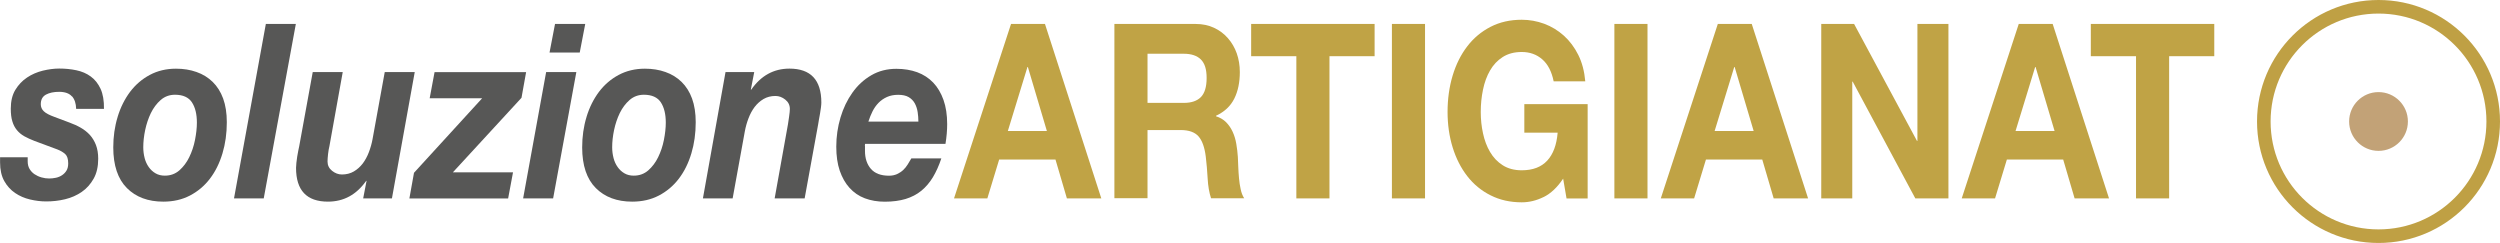
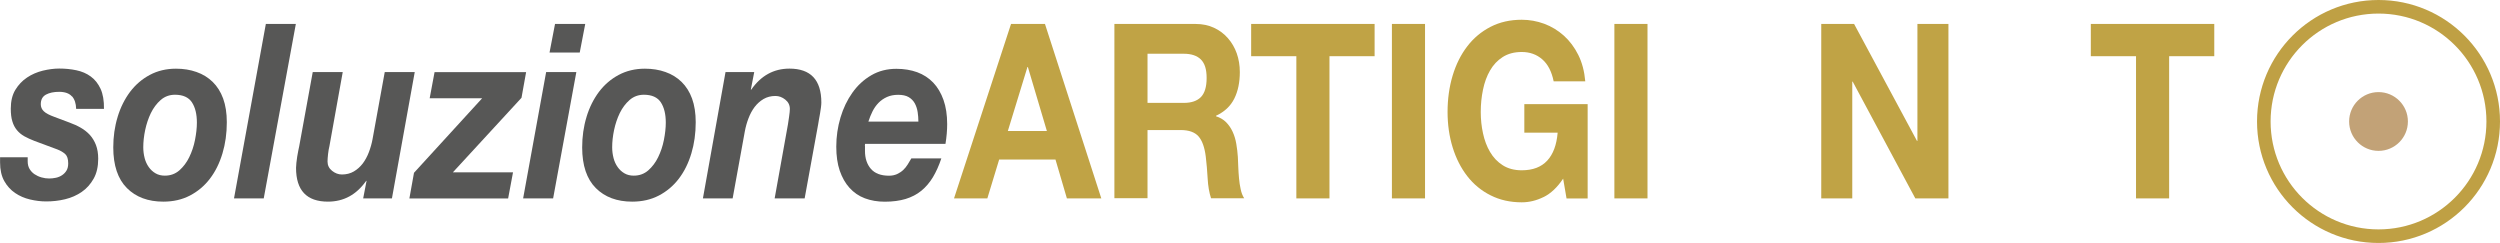
<svg xmlns="http://www.w3.org/2000/svg" id="Layer_2" data-name="Layer 2" viewBox="0 0 368.36 35.79">
  <defs>
    <style>      .cls-1 {        fill: #575756;      }      .cls-1, .cls-2 {        stroke-width: 0px;      }      .cls-2 {        fill: #c0a345;      }      .cls-3 {        fill: none;        stroke: #bfa044;      }      .cls-3, .cls-4 {        stroke-miterlimit: 10;        stroke-width: 2px;      }      .cls-4 {        fill: #c2a277;        stroke: #c2a277;      }    </style>
  </defs>
  <g id="Layer_1-2" data-name="Layer 1">
    <g>
      <path class="cls-1" d="M10.59,14.2c-.38-.44-1.01-.67-1.88-.67-.79,0-1.44.14-1.94.41-.51.28-.76.75-.76,1.42,0,.41.15.76.45,1.04.3.29.82.56,1.57.83l2.21.83c.6.22,1.16.47,1.66.76.51.29.95.64,1.34,1.06.38.42.68.92.9,1.49.22.58.33,1.25.33,2.02,0,1.15-.22,2.13-.67,2.93-.45.8-1.03,1.46-1.76,1.96-.73.5-1.54.86-2.46,1.08-.91.22-1.83.32-2.77.32-.79,0-1.59-.1-2.39-.29-.81-.19-1.54-.51-2.19-.95-.65-.44-1.19-1.03-1.6-1.76-.41-.73-.62-1.65-.62-2.75v-.76h4.07v.61c0,.43.09.8.28,1.12.19.31.43.57.73.77.3.2.64.36,1.03.47.38.11.76.16,1.13.16.33,0,.66-.04,1-.11.33-.07.63-.2.9-.38.27-.18.49-.41.65-.68.17-.28.25-.63.25-1.06,0-.65-.15-1.1-.44-1.37-.29-.26-.67-.49-1.15-.68l-3.39-1.26c-.56-.22-1.05-.44-1.48-.68-.43-.24-.79-.54-1.09-.9-.3-.36-.53-.79-.68-1.3-.16-.5-.23-1.13-.23-1.87,0-1.1.22-2.03.67-2.77.45-.74,1.02-1.35,1.73-1.82.7-.47,1.48-.8,2.32-1.01.84-.2,1.64-.31,2.41-.31.87,0,1.71.08,2.52.25.81.17,1.52.47,2.13.92.61.44,1.09,1.05,1.45,1.82.35.77.52,1.75.5,2.95h-4.1c-.02-.79-.22-1.41-.61-1.85Z" />
      <path class="cls-1" d="M17.33,17.23c.42-1.4,1.04-2.63,1.83-3.69.8-1.06,1.77-1.89,2.91-2.5,1.14-.61,2.43-.92,3.86-.92,1.1,0,2.11.16,3.03.49.92.32,1.71.81,2.38,1.46.66.65,1.18,1.46,1.54,2.45s.54,2.15.54,3.49c0,1.63-.21,3.16-.64,4.59s-1.04,2.67-1.85,3.73c-.81,1.06-1.79,1.88-2.94,2.48-1.15.6-2.46.9-3.93.9-2.24,0-4.03-.67-5.36-2s-2.01-3.33-2.01-5.99c0-1.58.21-3.08.64-4.48ZM21.31,23.29c.13.5.34.95.61,1.33.27.38.6.69,1,.92.39.23.85.34,1.37.34.83,0,1.54-.26,2.13-.77.59-.52,1.08-1.16,1.46-1.94.38-.78.67-1.62.85-2.54s.28-1.76.28-2.56c0-1.25-.24-2.24-.73-2.99-.49-.74-1.32-1.12-2.5-1.12-.81,0-1.51.26-2.1.77-.59.52-1.07,1.16-1.45,1.93-.37.77-.65,1.6-.84,2.5-.19.9-.28,1.75-.28,2.54,0,.55.07,1.08.2,1.58Z" />
      <path class="cls-1" d="M43.59,3.53l-4.73,25.7h-4.38l4.69-25.7h4.42Z" />
      <path class="cls-1" d="M53.51,29.24l.5-2.59h-.06c-1.43,2.04-3.31,3.06-5.63,3.06-3.13,0-4.7-1.66-4.7-4.97,0-.19.02-.44.05-.74.03-.3.07-.61.12-.92.05-.31.1-.61.16-.88.05-.28.1-.5.14-.67l1.99-10.91h4.42l-1.96,10.91c-.04.14-.08.32-.11.52s-.06.41-.09.63-.05.43-.06.63c-.01.2-.02.37-.02.49,0,.55.22,1.01.67,1.37.45.36.93.54,1.45.54.66,0,1.25-.15,1.76-.45.51-.3.94-.69,1.31-1.17.36-.48.66-1.03.9-1.66s.42-1.26.54-1.91l1.8-9.9h4.42l-3.36,18.61h-4.23Z" />
      <path class="cls-1" d="M71.05,14.48h-7.74l.72-3.85h13.49l-.68,3.78-10.11,10.98h8.86l-.72,3.85h-14.55l.68-3.78,10.04-10.98Z" />
      <path class="cls-1" d="M84.92,10.62l-3.42,18.61h-4.42l3.39-18.61h4.45ZM80.97,7.74l.81-4.21h4.45l-.81,4.21h-4.45Z" />
      <path class="cls-1" d="M86.42,17.23c.42-1.4,1.04-2.63,1.83-3.69.8-1.06,1.77-1.89,2.91-2.5,1.14-.61,2.43-.92,3.86-.92,1.1,0,2.11.16,3.03.49.92.32,1.71.81,2.38,1.46.66.65,1.18,1.46,1.54,2.45s.54,2.15.54,3.49c0,1.63-.21,3.16-.64,4.59s-1.04,2.67-1.85,3.73c-.81,1.06-1.79,1.88-2.94,2.48-1.15.6-2.46.9-3.93.9-2.24,0-4.03-.67-5.36-2s-2.01-3.33-2.01-5.99c0-1.58.21-3.08.64-4.48ZM90.4,23.29c.13.5.34.95.61,1.33.27.38.6.69,1,.92.39.23.85.34,1.37.34.83,0,1.54-.26,2.13-.77.59-.52,1.08-1.16,1.46-1.94.38-.78.67-1.62.85-2.54s.28-1.76.28-2.56c0-1.25-.24-2.24-.73-2.99-.49-.74-1.32-1.12-2.5-1.12-.81,0-1.51.26-2.1.77-.59.52-1.07,1.16-1.45,1.93-.37.77-.65,1.6-.84,2.5-.19.9-.28,1.75-.28,2.54,0,.55.07,1.08.2,1.58Z" />
      <path class="cls-1" d="M111.13,10.62l-.5,2.59h.06c1.43-2.06,3.31-3.1,5.63-3.1,3.13,0,4.7,1.67,4.7,5,0,.19-.02.44-.06.74-.04.3-.09.61-.14.92-.05.31-.1.61-.16.88-.05.28-.09.5-.11.67l-1.99,10.91h-4.42l1.96-10.91c.04-.29.1-.67.17-1.15.07-.48.11-.85.11-1.12,0-.55-.22-1.01-.67-1.37-.45-.36-.93-.54-1.45-.54-.66,0-1.25.15-1.76.45-.51.3-.94.69-1.31,1.17-.36.48-.66,1.03-.9,1.66s-.42,1.26-.54,1.91l-1.8,9.9h-4.38l3.33-18.61h4.23Z" />
      <path class="cls-1" d="M127.45,21.49v.76c0,1.08.29,1.96.87,2.63.58.67,1.47,1.01,2.67,1.01.44,0,.82-.08,1.17-.23.34-.16.64-.35.9-.59.26-.24.49-.52.68-.83.2-.31.38-.61.54-.9h4.42c-.35,1.06-.77,1.98-1.24,2.77-.48.79-1.05,1.46-1.71,2-.66.54-1.44.94-2.32,1.21-.88.26-1.9.4-3.06.4-1.08,0-2.06-.17-2.94-.5s-1.63-.85-2.25-1.53c-.62-.68-1.1-1.53-1.45-2.54-.34-1.01-.51-2.18-.51-3.53,0-1.49.21-2.92.62-4.3s1-2.6,1.76-3.67c.76-1.07,1.68-1.92,2.78-2.56,1.1-.64,2.33-.95,3.7-.95,1.12,0,2.14.17,3.06.5.92.34,1.71.85,2.36,1.53s1.16,1.54,1.52,2.56c.36,1.02.54,2.2.54,3.55,0,.91-.08,1.88-.25,2.92h-11.85c-.02.12-.03.23-.03.32ZM135.21,16.51c-.07-.47-.21-.89-.42-1.28-.21-.38-.51-.69-.9-.92-.39-.23-.91-.34-1.55-.34s-1.17.11-1.65.32c-.48.22-.89.5-1.24.86-.35.36-.65.78-.89,1.26-.24.48-.44.98-.61,1.51h7.37c0-.48-.04-.95-.11-1.42Z" />
      <path class="cls-2" d="M153.97,3.53l8.3,25.7h-5.07l-1.68-5.72h-8.3l-1.74,5.72h-4.91l8.4-25.7h5.01ZM154.25,19.3l-2.8-9.43h-.06l-2.89,9.43h5.75Z" />
      <path class="cls-2" d="M176.18,3.53c1,0,1.89.19,2.69.56.8.37,1.48.88,2.05,1.53.57.65,1.01,1.4,1.31,2.25.3.85.45,1.77.45,2.75,0,1.51-.27,2.82-.82,3.92-.55,1.1-1.45,1.94-2.69,2.52v.07c.6.19,1.1.49,1.49.88.39.4.71.86.96,1.4.25.54.43,1.13.54,1.78.11.65.19,1.3.23,1.94.02.41.04.89.06,1.44.02.55.06,1.12.11,1.69s.13,1.12.25,1.64c.11.52.28.95.51,1.31h-4.88c-.27-.82-.44-1.79-.5-2.92-.06-1.13-.16-2.21-.28-3.24-.17-1.34-.52-2.33-1.06-2.95-.54-.62-1.42-.94-2.64-.94h-4.88v10.04h-4.88V3.53h11.97ZM174.43,15.16c1.12,0,1.96-.29,2.52-.86.56-.58.84-1.51.84-2.81s-.28-2.15-.84-2.72c-.56-.56-1.4-.85-2.52-.85h-5.35v7.24h5.35Z" />
      <path class="cls-2" d="M184.35,8.28V3.53h18.19v4.75h-6.65v20.95h-4.88V8.28h-6.65Z" />
      <path class="cls-2" d="M209.97,3.53v25.7h-4.88V3.53h4.88Z" />
      <path class="cls-2" d="M227.42,29.04c-1.06.52-2.12.77-3.2.77-1.7,0-3.23-.34-4.59-1.03-1.36-.68-2.5-1.62-3.44-2.83-.93-1.2-1.65-2.61-2.15-4.23s-.75-3.37-.75-5.24.25-3.7.75-5.35,1.21-3.08,2.15-4.3c.93-1.22,2.08-2.18,3.44-2.88,1.36-.7,2.89-1.04,4.59-1.04,1.14,0,2.24.2,3.31.59,1.07.4,2.03.98,2.89,1.75.86.77,1.57,1.72,2.13,2.84s.9,2.42,1.03,3.89h-4.66c-.29-1.44-.85-2.52-1.68-3.24-.83-.72-1.83-1.08-3.02-1.08-1.1,0-2.03.25-2.8.74-.77.49-1.39,1.15-1.87,1.98-.48.83-.82,1.77-1.04,2.83-.22,1.06-.33,2.15-.33,3.28s.11,2.13.33,3.15c.22,1.02.56,1.94,1.04,2.75.48.82,1.1,1.47,1.87,1.96.77.49,1.7.74,2.8.74,1.62,0,2.87-.47,3.75-1.42.88-.95,1.39-2.32,1.54-4.12h-4.91v-4.21h9.33v13.9h-3.11l-.5-2.92c-.87,1.3-1.83,2.2-2.89,2.72Z" />
      <path class="cls-2" d="M242.75,3.53v25.7h-4.88V3.53h4.88Z" />
-       <path class="cls-2" d="M258.11,3.53l8.3,25.7h-5.07l-1.68-5.72h-8.3l-1.74,5.72h-4.91l8.4-25.7h5.01ZM258.39,19.3l-2.8-9.43h-.06l-2.89,9.43h5.75Z" />
      <path class="cls-2" d="M273.19,3.53l9.27,17.24h.06V3.53h4.57v25.7h-4.88l-9.23-17.21h-.06v17.21h-4.57V3.53h4.85Z" />
-       <path class="cls-2" d="M302.45,3.53l8.3,25.7h-5.07l-1.68-5.72h-8.3l-1.74,5.72h-4.91l8.4-25.7h5.01ZM302.73,19.3l-2.8-9.43h-.06l-2.89,9.43h5.75Z" />
      <path class="cls-2" d="M308.07,8.28V3.53h18.19v4.75h-6.65v20.95h-4.88V8.28h-6.65Z" />
    </g>
    <g>
      <path class="cls-3" d="M367.36,17.9c0,9.33-7.57,16.9-16.9,16.9s-16.9-7.56-16.9-16.9,7.57-16.9,16.9-16.9,16.9,7.56,16.9,16.9Z" />
      <circle class="cls-4" cx="350.46" cy="17.9" r="3.33" />
    </g>
  </g>
</svg>